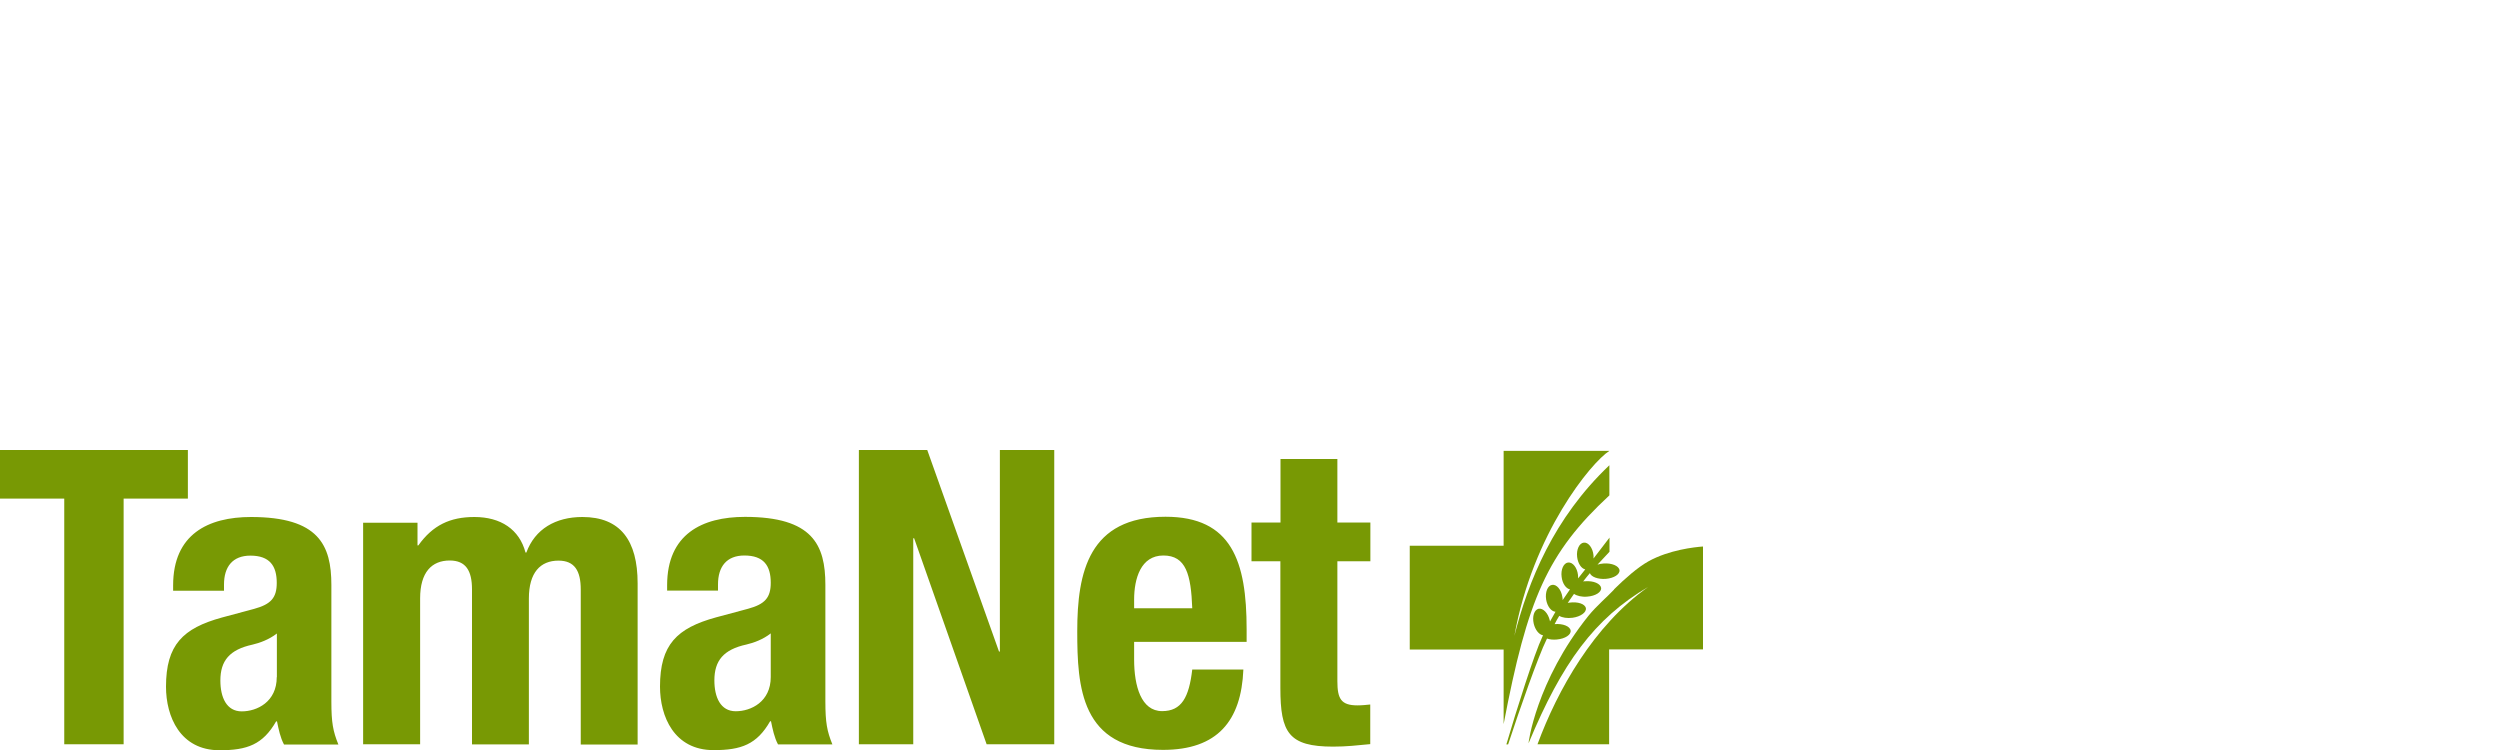
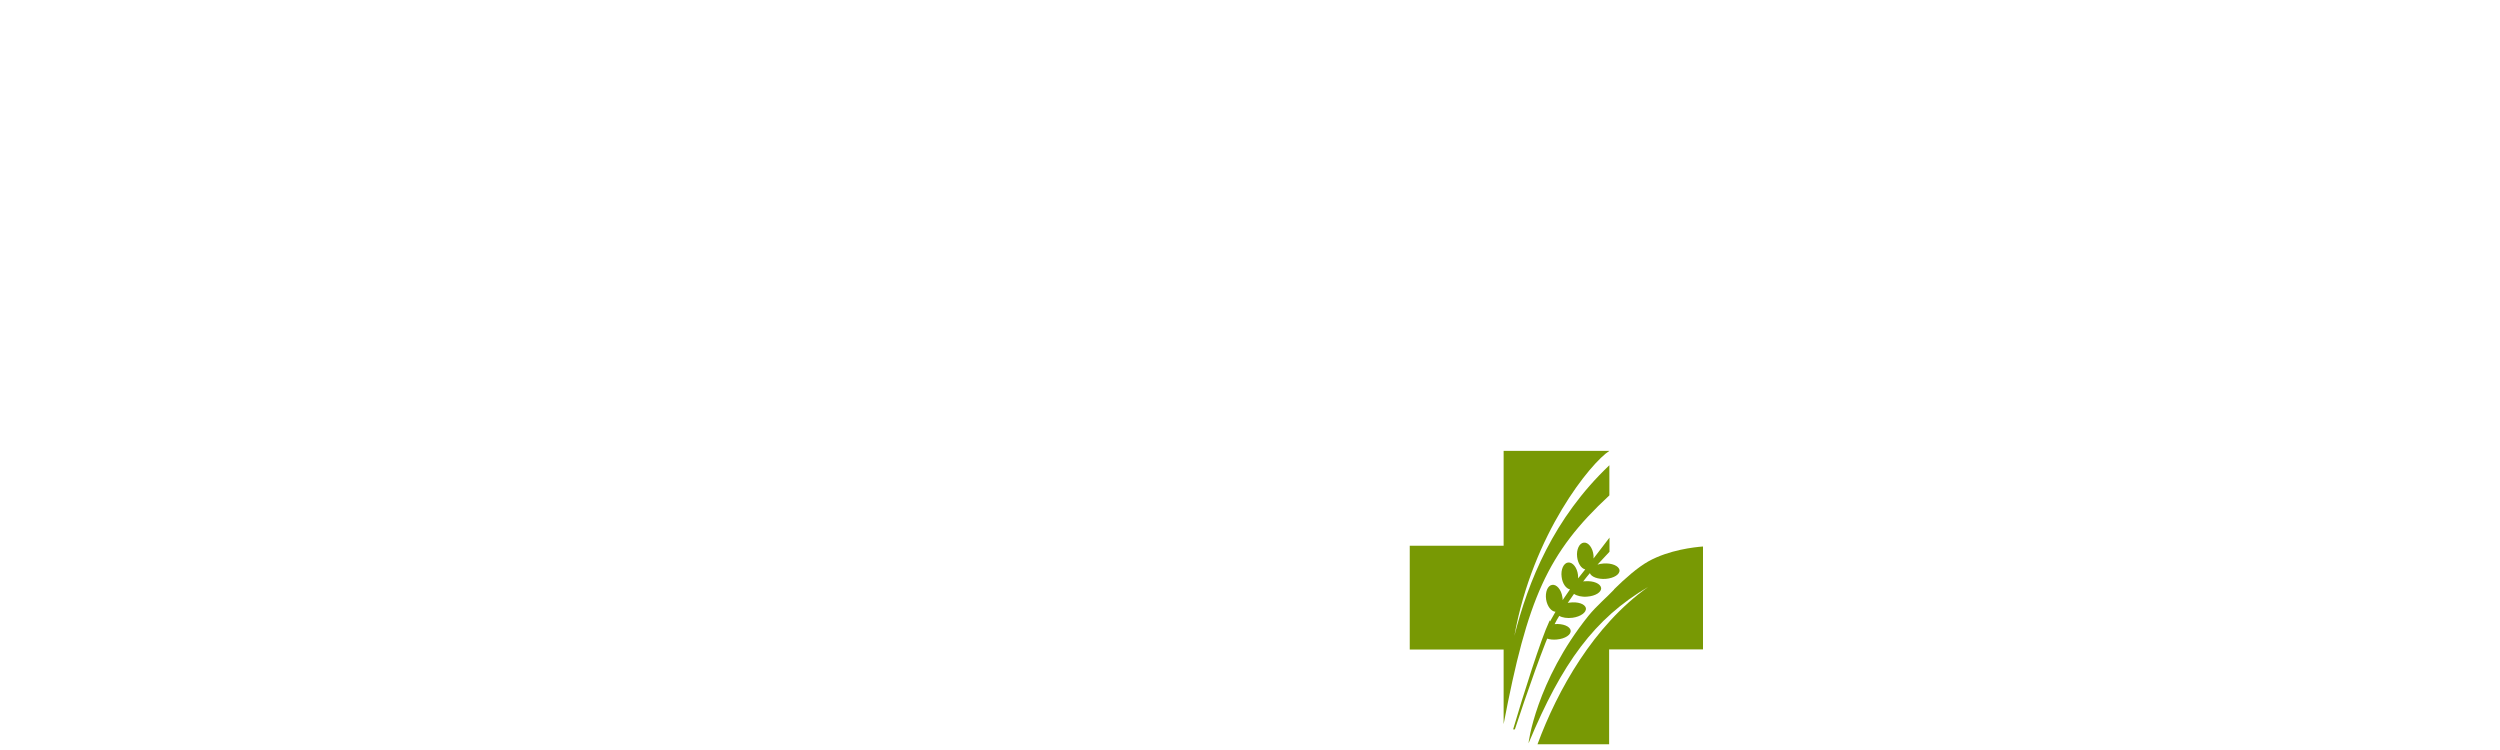
<svg xmlns="http://www.w3.org/2000/svg" id="Layer_2" data-name="Layer 2" viewBox="0 0 200 60">
  <defs>
    <style>
      .cls-1 {
        fill: none;
      }

      .cls-2 {
        fill: #789904;
      }
    </style>
  </defs>
  <g id="Containers">
    <rect class="cls-1" width="200" height="60" />
  </g>
  <g id="Graphics">
    <g>
-       <path class="cls-2" d="m102.43,41.8h-2.31v3.1h2.31v10.15c0,3.56.66,4.68,4.22,4.68,1.06,0,1.94-.1,2.97-.2v-3.17c-.3.03-.66.07-1.02.07-1.32,0-1.61-.53-1.61-1.94v-9.59h2.64v-3.1h-2.64v-5.08h-4.55v5.08Zm-11.7,6.86v-.69c0-1.68.53-3.53,2.34-3.53s2.21,1.52,2.31,4.22h-4.65Zm9,2.7v-1.02c0-5.44-1.19-9-6.49-9-6.13,0-7.06,4.42-7.06,9.16,0,4.42.26,9.49,6.86,9.49,4.35,0,6.26-2.31,6.43-6.43h-4.09c-.26,2.24-.86,3.33-2.41,3.33-1.68,0-2.24-2.01-2.24-4.12v-1.42h9Zm-31.02-15.36v23.54h4.35v-16.48h.07l5.8,16.48h5.41v-23.54h-4.35v16.12h-.07l-5.74-16.12h-5.47Zm-7.05,18.16c0,1.98-1.58,2.74-2.8,2.74s-1.71-1.12-1.71-2.47c0-1.58.73-2.47,2.57-2.87.56-.13,1.32-.4,1.94-.89v3.49Zm-4.22-6.92v-.49c0-1.42.69-2.31,2.11-2.31,1.55,0,2.11.82,2.11,2.18,0,1.19-.46,1.71-1.81,2.08l-2.57.69c-3.13.86-4.48,2.18-4.48,5.54,0,2.37,1.12,5.08,4.29,5.08,2.21,0,3.46-.46,4.52-2.31h.07c.13.63.26,1.29.56,1.85h4.35c-.43-1.06-.56-1.75-.56-3.43v-9.33c0-3.2-1.02-5.44-6.43-5.44-3.43,0-6.23,1.38-6.23,5.47v.43h4.09Zm-28.38,12.3h4.55v-11.67c0-2.08.92-3.03,2.37-3.03,1.29,0,1.78.82,1.78,2.31v12.4h4.55v-11.67c0-2.08.92-3.03,2.37-3.03,1.29,0,1.78.82,1.78,2.31v12.4h4.55v-12.89c0-3.43-1.38-5.31-4.42-5.31-2.14,0-3.79.96-4.48,2.84h-.07c-.49-1.85-1.98-2.84-4.09-2.84-1.95,0-3.33.66-4.48,2.27h-.07v-1.81h-4.35v17.74Zm-6.92-5.37c0,1.98-1.58,2.74-2.8,2.74s-1.71-1.12-1.71-2.47c0-1.58.73-2.47,2.57-2.87.56-.13,1.32-.4,1.95-.89v3.49Zm-4.22-6.92v-.49c0-1.42.69-2.31,2.11-2.31,1.55,0,2.11.82,2.11,2.18,0,1.19-.46,1.71-1.81,2.08l-2.57.69c-3.13.86-4.48,2.18-4.48,5.54,0,2.37,1.12,5.08,4.29,5.08,2.21,0,3.46-.46,4.52-2.31h.07c.13.63.26,1.29.56,1.85h4.35c-.43-1.06-.56-1.75-.56-3.43v-9.33c0-3.2-1.02-5.44-6.43-5.44-3.43,0-6.23,1.38-6.23,5.47v.43h4.09ZM0,36v3.89h5.14v19.65h4.75v-19.65h5.14v-3.89H0Z" />
      <path class="cls-2" d="m129.14,47.15c-.54.58-1.42,1.32-2.06,2.11-4.21,5.24-4.84,10.31-4.79,10.19,2.68-6.43,5.26-9.97,9.57-12.5-4.37,3.09-7.26,8.26-8.86,12.59h5.73v-7.59h7.51v-8.23c-.68.05-2.72.27-4.37,1.19-.86.48-1.88,1.38-2.75,2.24" />
      <path class="cls-2" d="m120.29,51.95v5.98c1.91-10.01,3.48-13.68,8.46-18.3v-2.41c-4.47,4.24-6.49,9.28-7.6,13.65,1.46-8.18,6.15-13.88,7.6-14.8h-8.46v7.59h-7.51v8.3h7.51Z" />
-       <path class="cls-2" d="m123.75,51.08c.22.08.5.11.8.08.66-.06,1.15-.38,1.1-.72-.05-.34-.63-.57-1.28-.51.11-.23.24-.45.37-.66.24.14.64.21,1.07.15.65-.09,1.12-.44,1.06-.77-.07-.34-.65-.53-1.31-.44-.05,0-.1.02-.14.02.15-.22.31-.45.48-.69l.02-.03c.23.16.63.26,1.06.22.66-.05,1.15-.36,1.11-.7-.05-.34-.61-.58-1.27-.53-.06,0-.11,0-.17.02.18-.23.35-.45.54-.67.11.3.64.5,1.26.46.66-.05,1.15-.36,1.11-.7-.05-.34-.62-.58-1.27-.53-.18.01-.34.04-.49.09.13-.14.96-1.03.96-1.03v-1.13s-.68.88-1.28,1.67c0-.09.01-.17,0-.26-.06-.59-.41-1.05-.77-1.01-.36.03-.61.54-.54,1.14.06.53.34.94.65,1-.11.15-.47.6-.57.72,0-.09,0-.18-.01-.27-.07-.59-.42-1.04-.79-1-.36.04-.6.56-.52,1.15.06.53.35.94.67,1,0,0-.45.65-.59.86,0-.08,0-.16-.02-.25-.09-.59-.46-1.03-.82-.97-.36.05-.57.58-.48,1.17.09.55.41.96.75.98-.15.25-.29.51-.44.78l-.02-.1c-.14-.58-.54-.99-.89-.92-.35.08-.53.61-.39,1.2.12.5.43.88.74.92l-.05.12c-.63,1.31-2.08,5.88-2.88,8.61h.14c.88-2.69,2.42-7.08,3.07-8.38l.04-.08Z" />
+       <path class="cls-2" d="m123.75,51.08c.22.08.5.11.8.08.66-.06,1.15-.38,1.1-.72-.05-.34-.63-.57-1.28-.51.11-.23.24-.45.37-.66.24.14.64.21,1.07.15.65-.09,1.12-.44,1.06-.77-.07-.34-.65-.53-1.31-.44-.05,0-.1.02-.14.02.15-.22.31-.45.48-.69l.02-.03c.23.16.63.26,1.06.22.66-.05,1.15-.36,1.11-.7-.05-.34-.61-.58-1.27-.53-.06,0-.11,0-.17.02.18-.23.35-.45.54-.67.11.3.64.5,1.26.46.66-.05,1.15-.36,1.11-.7-.05-.34-.62-.58-1.27-.53-.18.01-.34.04-.49.09.13-.14.96-1.03.96-1.03v-1.13s-.68.88-1.28,1.67c0-.09.01-.17,0-.26-.06-.59-.41-1.05-.77-1.01-.36.03-.61.54-.54,1.14.06.53.34.94.65,1-.11.15-.47.6-.57.72,0-.09,0-.18-.01-.27-.07-.59-.42-1.04-.79-1-.36.04-.6.56-.52,1.15.06.53.35.94.67,1,0,0-.45.65-.59.86,0-.08,0-.16-.02-.25-.09-.59-.46-1.03-.82-.97-.36.05-.57.58-.48,1.17.09.55.41.96.75.98-.15.25-.29.51-.44.78l-.02-.1l-.05.12c-.63,1.31-2.08,5.88-2.88,8.61h.14c.88-2.69,2.42-7.08,3.07-8.38l.04-.08Z" />
    </g>
  </g>
</svg>